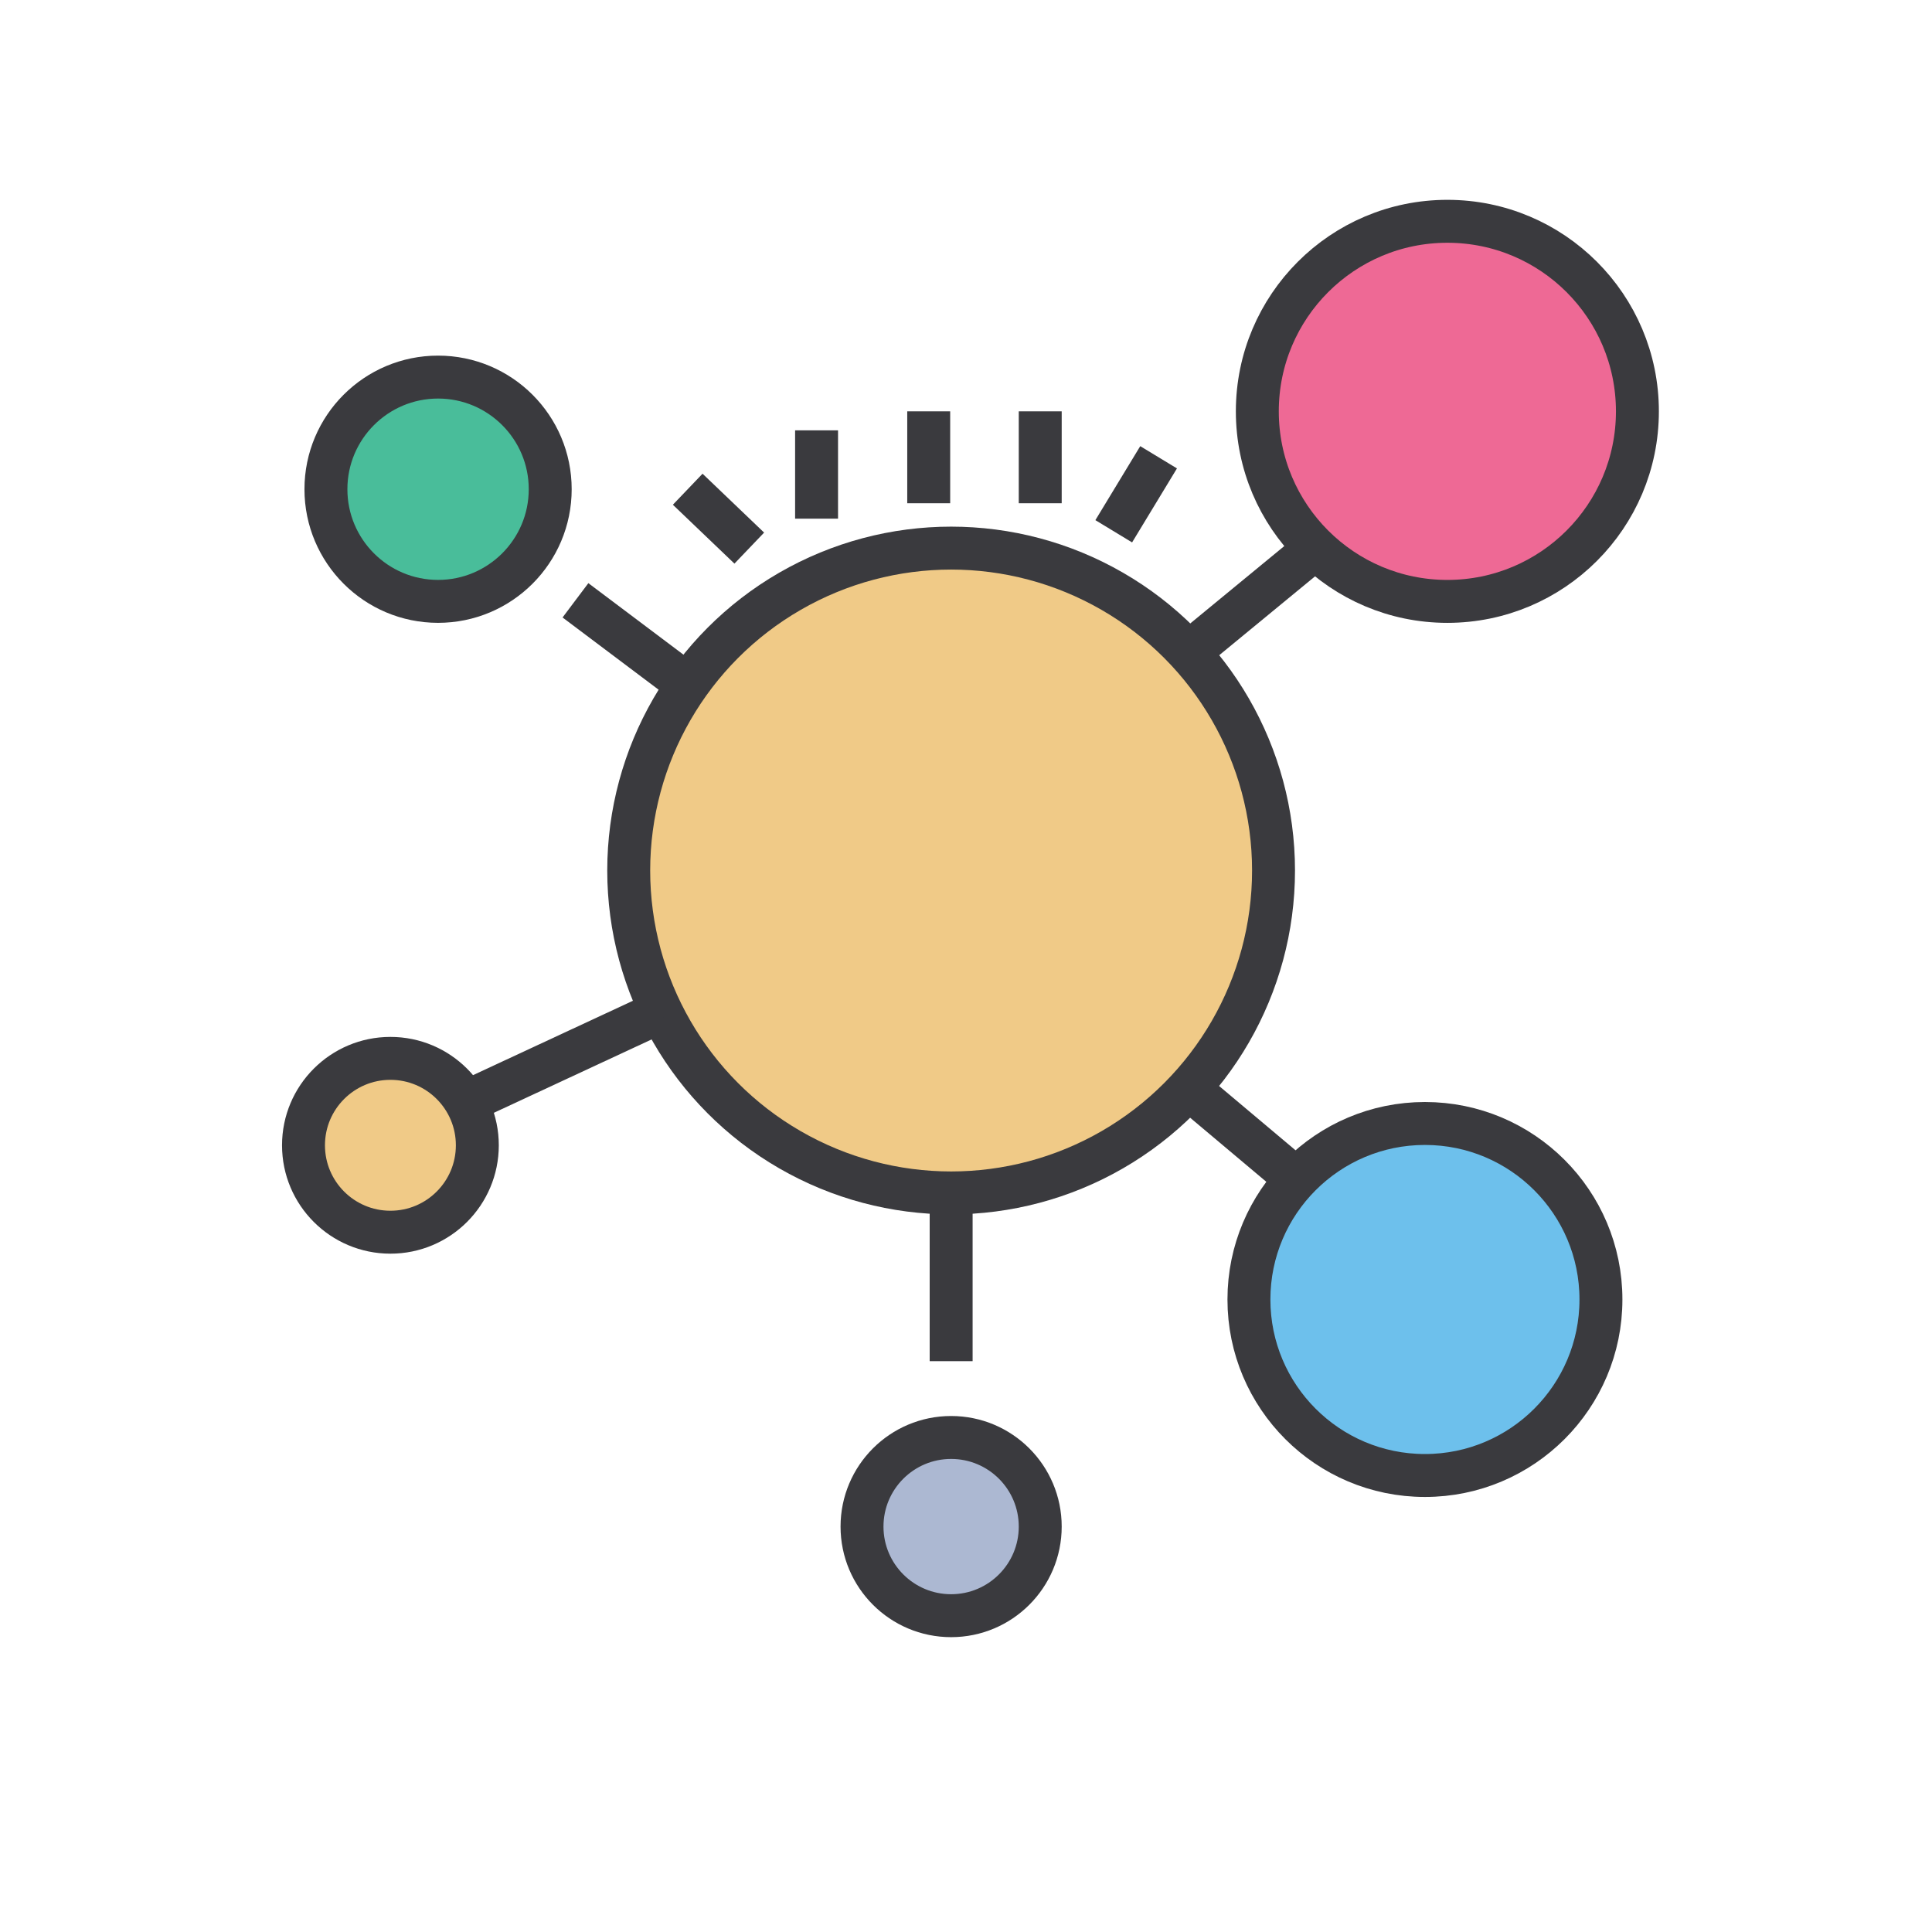
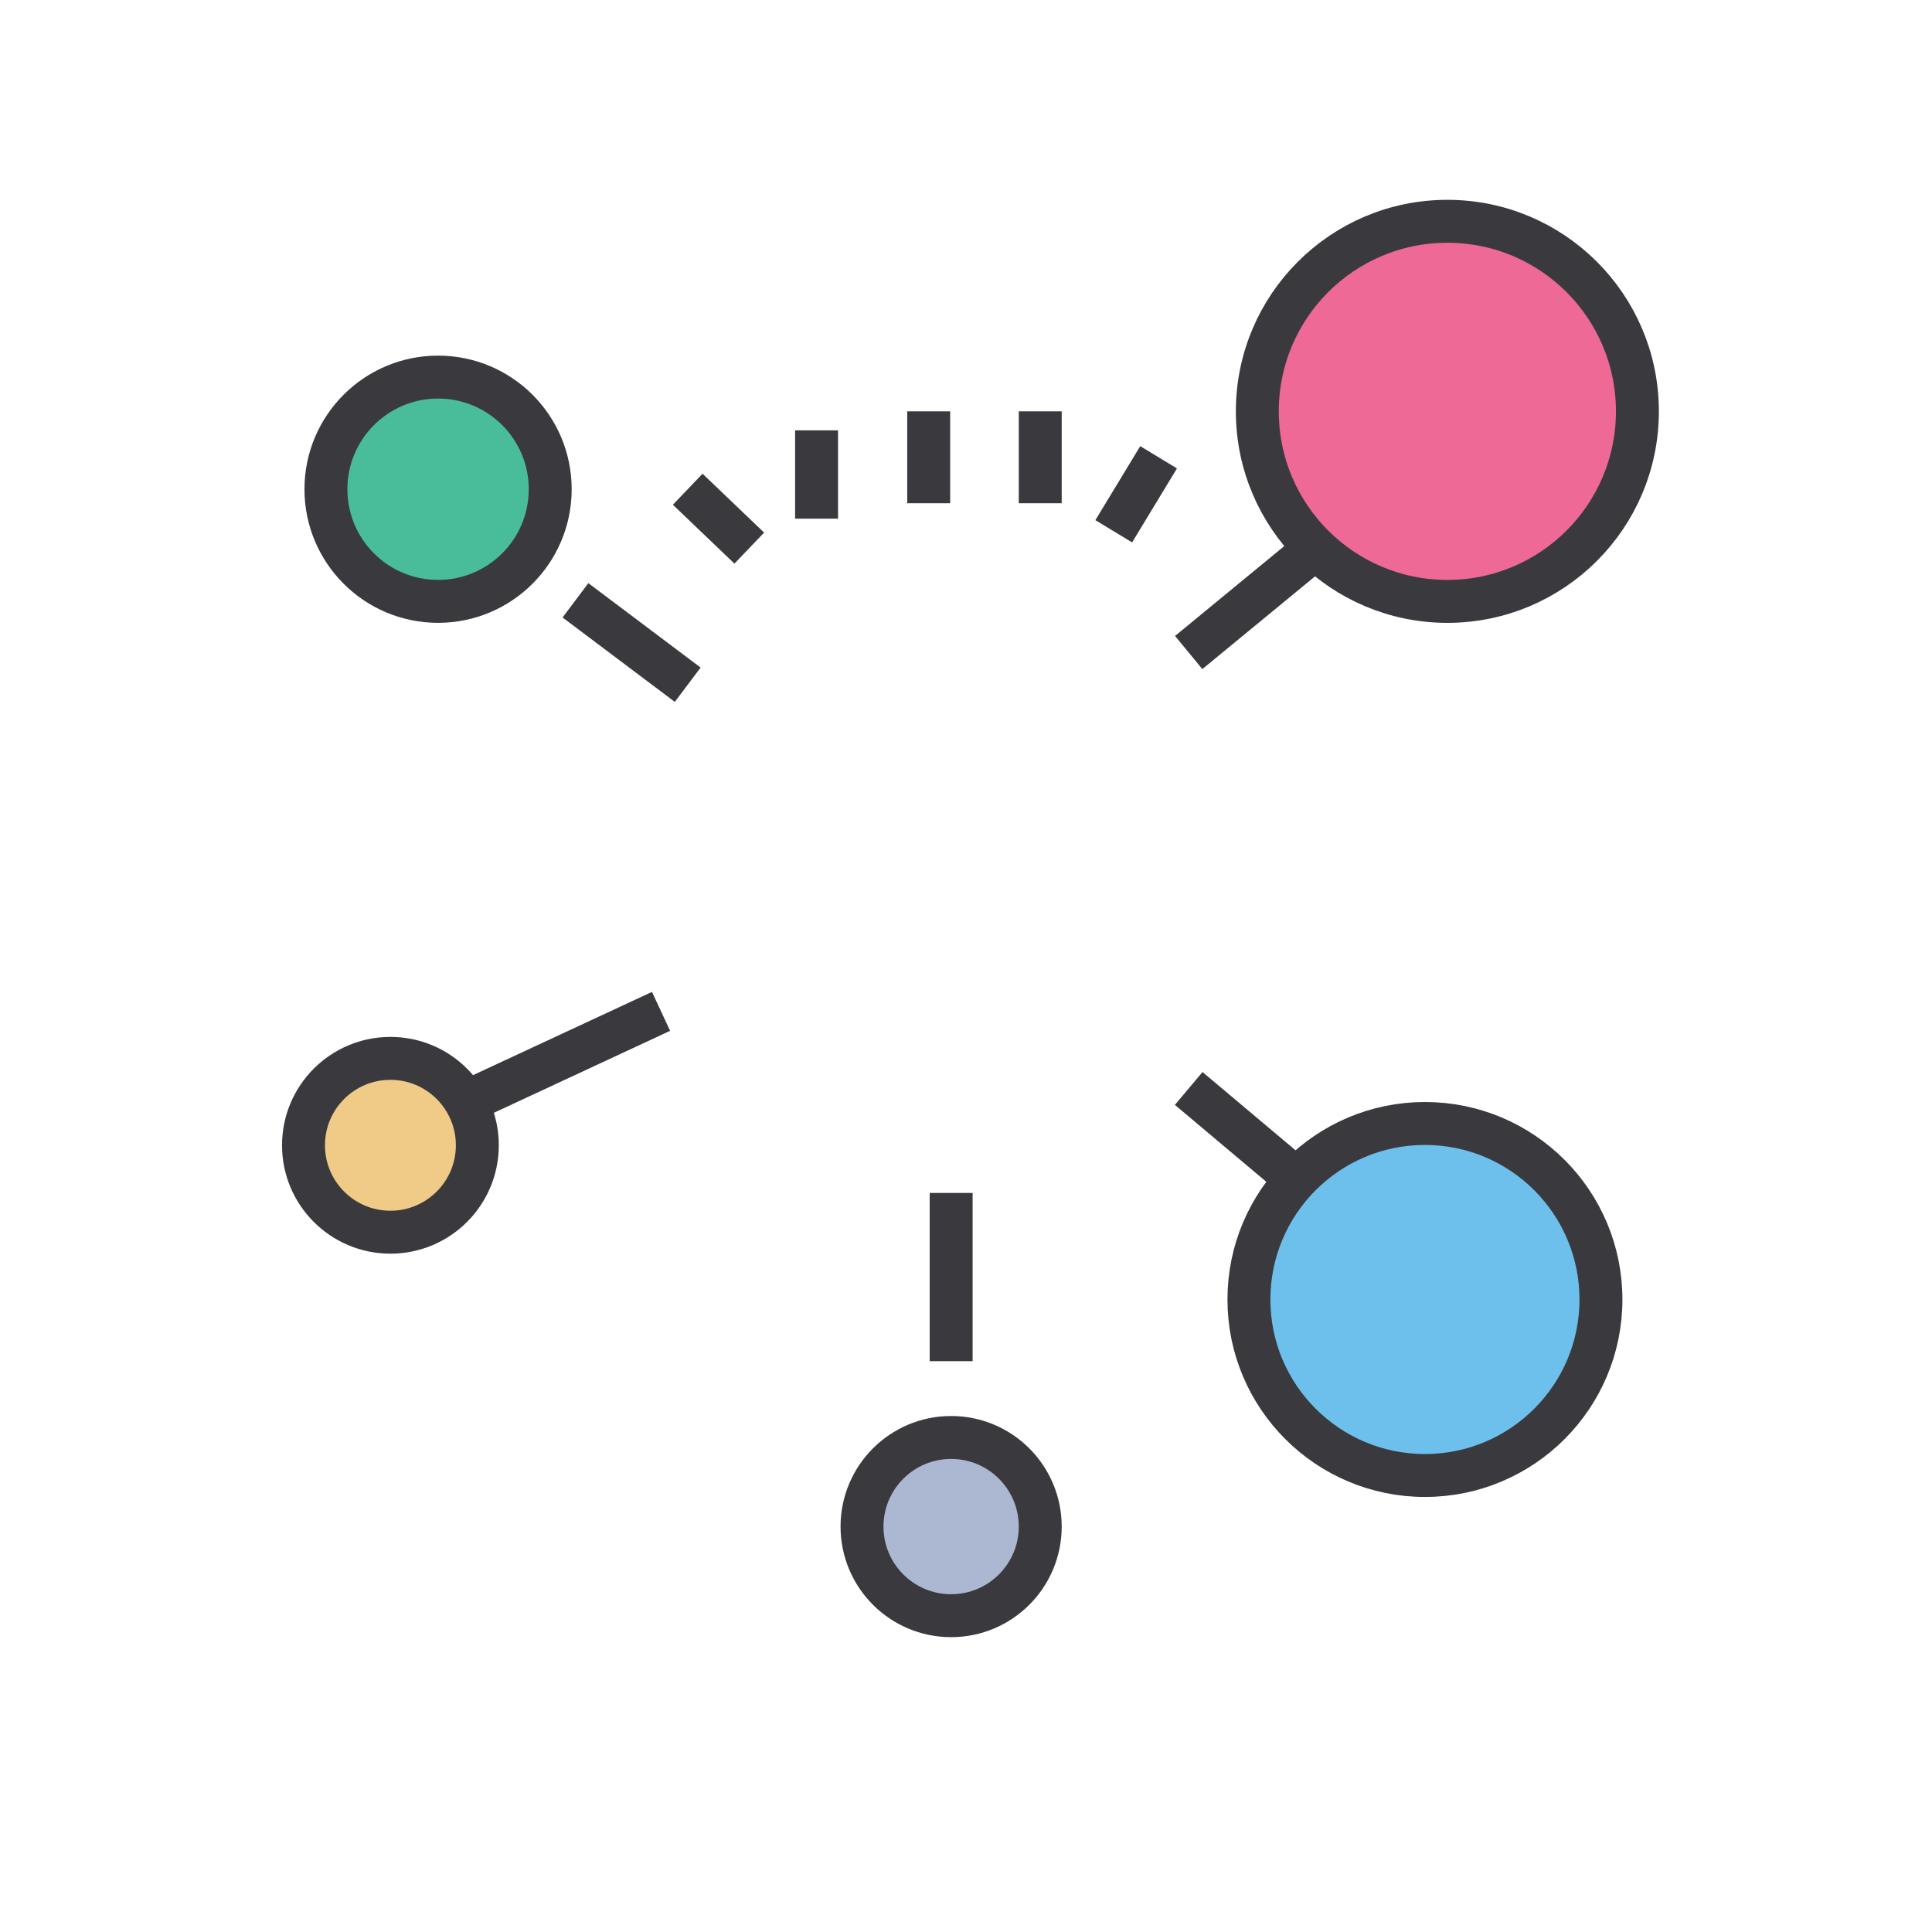
<svg xmlns="http://www.w3.org/2000/svg" version="1.1" id="Layer_1" x="0px" y="0px" width="90px" height="90px" viewBox="0 0 90 90" enable-background="new 0 0 90 90" xml:space="preserve">
  <g>
-     <circle fill="#F0CA87" stroke="#3A3A3E" stroke-width="2" stroke-miterlimit="10" cx="44.307" cy="40.552" r="15.019" />
    <circle fill="#F0CA87" stroke="#3A3A3E" stroke-width="2" stroke-miterlimit="10" cx="18.187" cy="53.352" r="4.049" />
    <circle fill="#49BD9A" stroke="#3A3A3E" stroke-width="2" stroke-miterlimit="10" cx="20.407" cy="22.79" r="5.224" />
    <circle fill="#ACB8D2" stroke="#3A3A3E" stroke-width="2" stroke-miterlimit="10" cx="44.307" cy="71.114" r="4.151" />
    <circle fill="#EE6995" stroke="#3A3A3E" stroke-width="2" stroke-miterlimit="10" cx="67.424" cy="19.162" r="8.853" />
    <circle fill="#6DC0EC" stroke="#3A3A3E" stroke-width="2" stroke-miterlimit="10" cx="66.379" cy="60.535" r="8.199" />
    <line fill="none" stroke="#3A3A3E" stroke-width="2" stroke-miterlimit="10" x1="44.308" y1="55.572" x2="44.308" y2="63.408" />
    <line fill="none" stroke="#3A3A3E" stroke-width="2" stroke-miterlimit="10" x1="21.702" y1="51.342" x2="30.794" y2="47.113" />
    <line fill="none" stroke="#3A3A3E" stroke-width="2" stroke-miterlimit="10" x1="55.374" y1="50.705" x2="60.402" y2="54.934" />
    <line fill="none" stroke="#3A3A3E" stroke-width="2" stroke-miterlimit="10" x1="55.374" y1="30.397" x2="61.285" y2="25.533" />
    <line fill="none" stroke="#3A3A3E" stroke-width="2" stroke-miterlimit="10" x1="26.807" y1="27.965" x2="32.036" y2="31.897" />
    <line fill="none" stroke="#3A3A3E" stroke-width="2" stroke-miterlimit="10" x1="32.036" y1="22.79" x2="34.904" y2="25.533" />
    <line fill="none" stroke="#3A3A3E" stroke-width="2" stroke-miterlimit="10" x1="38.039" y1="20.047" x2="38.039" y2="24.161" />
    <line fill="none" stroke="#3A3A3E" stroke-width="2" stroke-miterlimit="10" x1="43.263" y1="19.162" x2="43.263" y2="23.443" />
    <line fill="none" stroke="#3A3A3E" stroke-width="2" stroke-miterlimit="10" x1="48.458" y1="19.162" x2="48.458" y2="23.443" />
    <line fill="none" stroke="#3A3A3E" stroke-width="2" stroke-miterlimit="10" x1="53.972" y1="21.302" x2="51.882" y2="24.749" />
  </g>
</svg>